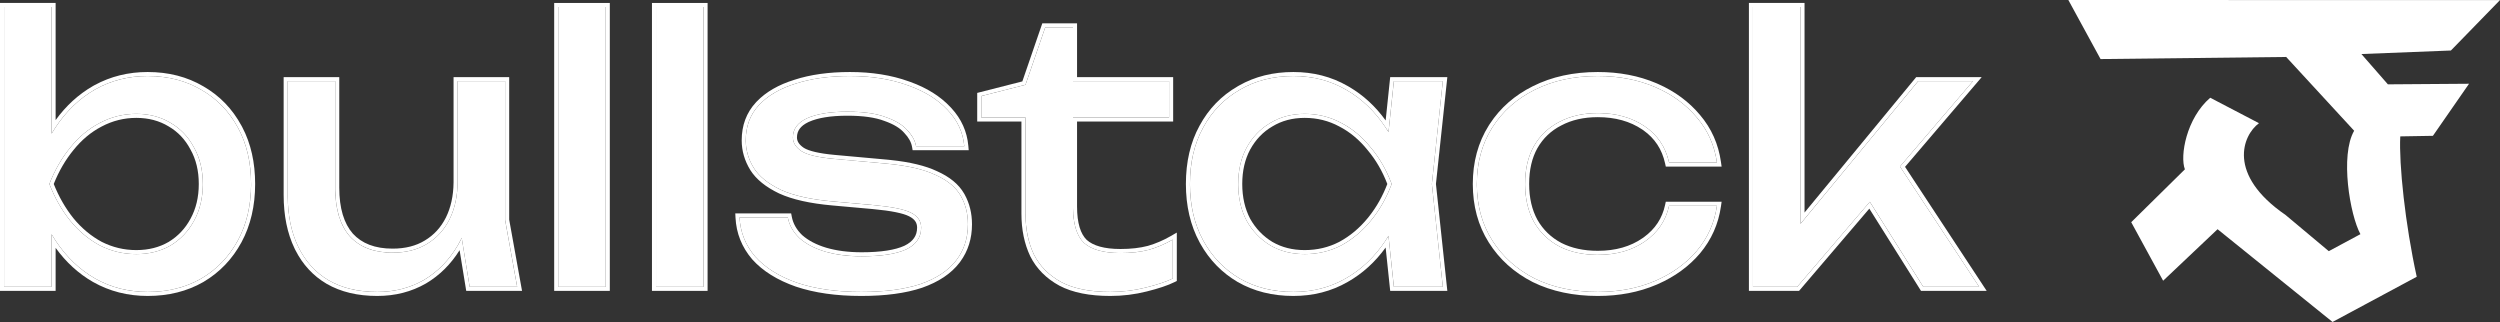
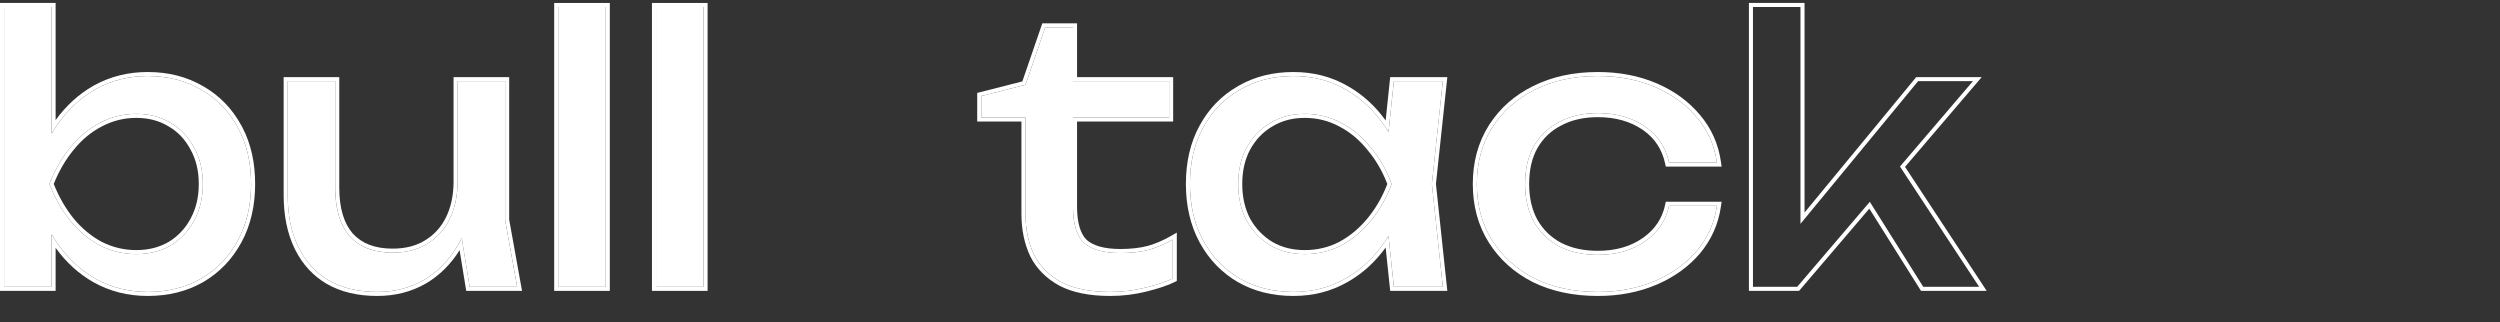
<svg xmlns="http://www.w3.org/2000/svg" width="660" height="85" viewBox="0 0 660 85" fill="none">
  <rect x="0" y="0" width="660" height="85" fill="#333333" stroke="none" />
  <g clip-path="url(#clip0_109_74)">
-     <path d="M475.328 64.882L471.663 63.539L506.391 21.421H520.863L474.46 75.724H462.787V1.849H475.328V64.882ZM490.86 48.86L499.639 40.993L522.502 75.724H507.744L490.86 48.86Z" fill="white" />
    <path d="M453.271 54.329C452.628 58.806 450.859 62.772 447.965 66.226C445.071 69.615 441.373 72.27 436.871 74.189C432.369 76.108 427.353 77.067 421.822 77.067C415.519 77.067 409.956 75.884 405.133 73.517C400.374 71.087 396.643 67.729 393.942 63.444C391.241 59.158 389.89 54.201 389.89 48.572C389.89 42.944 391.241 37.987 393.942 33.702C396.643 29.416 400.374 26.09 405.133 23.724C409.956 21.293 415.519 20.078 421.822 20.078C427.353 20.078 432.369 21.037 436.871 22.956C441.373 24.875 445.071 27.561 447.965 31.015C450.859 34.405 452.628 38.371 453.271 42.912H440.633C439.733 38.818 437.579 35.62 434.17 33.318C430.761 31.015 426.645 29.864 421.822 29.864C417.963 29.864 414.586 30.631 411.692 32.166C408.798 33.638 406.548 35.78 404.939 38.595C403.396 41.345 402.624 44.671 402.624 48.572C402.624 52.41 403.396 55.736 404.939 58.55C406.548 61.365 408.798 63.539 411.692 65.075C414.586 66.546 417.963 67.281 421.822 67.281C426.709 67.281 430.857 66.098 434.266 63.731C437.675 61.365 439.797 58.231 440.633 54.329H453.271Z" fill="white" />
    <path d="M367.981 75.724L365.858 55.576L368.367 48.572L365.858 41.664L367.981 21.421H380.908L378.014 48.572L380.908 75.724H367.981ZM371.84 48.572C370.618 54.265 368.592 59.254 365.762 63.539C362.932 67.824 359.427 71.151 355.247 73.517C351.131 75.884 346.533 77.067 341.452 77.067C336.114 77.067 331.387 75.884 327.271 73.517C323.155 71.086 319.939 67.728 317.624 63.443C315.309 59.158 314.151 54.201 314.151 48.572C314.151 42.88 315.309 37.923 317.624 33.701C319.939 29.416 323.155 26.09 327.271 23.723C331.387 21.293 336.114 20.078 341.452 20.078C346.533 20.078 351.131 21.261 355.247 23.628C359.427 25.994 362.932 29.32 365.762 33.605C368.656 37.827 370.682 42.816 371.84 48.572ZM326.885 48.572C326.885 52.218 327.624 55.448 329.104 58.262C330.647 61.013 332.737 63.187 335.374 64.787C338.011 66.321 341.034 67.089 344.442 67.089C347.915 67.089 351.131 66.321 354.089 64.787C357.048 63.187 359.653 61.013 361.903 58.262C364.218 55.448 366.052 52.218 367.402 48.572C366.052 44.926 364.218 41.728 361.903 38.978C359.653 36.164 357.048 33.989 354.089 32.454C351.131 30.855 347.915 30.056 344.442 30.056C341.034 30.056 338.011 30.855 335.374 32.454C332.737 33.989 330.647 36.164 329.104 38.978C327.624 41.728 326.885 44.926 326.885 48.572Z" fill="white" />
    <path d="M259.06 31.015V25.354L270.732 22.38L275.942 7.221H283.273V21.421H308.645V31.015H283.273V54.52C283.273 59.062 284.238 62.26 286.167 64.115C288.161 65.906 291.377 66.801 295.814 66.801C298.644 66.801 301.153 66.513 303.339 65.938C305.526 65.298 307.616 64.403 309.61 63.251V73.517C307.937 74.349 305.558 75.148 302.471 75.915C299.448 76.683 296.329 77.067 293.114 77.067C287.776 77.067 283.467 76.204 280.187 74.477C276.907 72.685 274.495 70.255 272.951 67.185C271.472 64.051 270.732 60.469 270.732 56.44V31.015H259.06Z" fill="white" />
-     <path d="M255.535 59.222C255.535 62.867 254.506 66.034 252.448 68.72C250.39 71.406 247.271 73.485 243.091 74.956C238.91 76.363 233.669 77.067 227.366 77.067C220.871 77.067 215.243 76.267 210.484 74.668C205.725 73.005 202.027 70.703 199.39 67.761C196.818 64.754 195.435 61.301 195.242 57.399H207.976C208.362 59.446 209.391 61.268 211.063 62.867C212.799 64.403 215.05 65.586 217.816 66.418C220.646 67.249 223.861 67.665 227.463 67.665C232.672 67.665 236.595 67.057 239.232 65.841C241.869 64.563 243.187 62.644 243.187 60.085C243.187 58.358 242.287 57.047 240.486 56.151C238.75 55.256 235.438 54.585 230.55 54.137L219.842 53.177C214.054 52.666 209.487 51.642 206.143 50.108C202.799 48.508 200.419 46.59 199.004 44.351C197.589 42.048 196.882 39.618 196.882 37.059C196.882 33.349 198.039 30.247 200.355 27.753C202.67 25.259 205.886 23.372 210.002 22.092C214.118 20.749 218.909 20.078 224.376 20.078C230.035 20.078 235.084 20.877 239.521 22.476C243.959 24.011 247.496 26.186 250.133 29C252.77 31.75 254.249 34.949 254.571 38.594H241.837C241.579 37.123 240.807 35.716 239.521 34.373C238.299 32.966 236.402 31.814 233.829 30.919C231.321 29.96 227.945 29.48 223.701 29.48C219.198 29.48 215.661 30.056 213.089 31.207C210.58 32.358 209.326 34.053 209.326 36.292C209.326 37.699 210.098 38.914 211.642 39.938C213.185 40.897 216.047 41.569 220.227 41.952L234.023 43.2C239.553 43.711 243.862 44.703 246.95 46.174C250.101 47.581 252.319 49.404 253.606 51.642C254.892 53.881 255.535 56.407 255.535 59.222Z" fill="white" />
    <path d="M173.189 1.849H185.73V75.724H173.189V1.849Z" fill="white" />
    <path d="M147.375 1.849H159.916V75.724H147.375V1.849Z" fill="white" />
    <path d="M99.583 77.067C94.567 77.067 90.29 76.043 86.752 73.997C83.28 71.95 80.611 69.008 78.746 65.17C76.88 61.333 75.948 56.759 75.948 51.451V21.421H88.489V49.532C88.489 55.16 89.775 59.446 92.348 62.388C94.984 65.266 98.747 66.705 103.635 66.705C107.172 66.705 110.195 65.938 112.703 64.403C115.275 62.867 117.269 60.693 118.684 57.878C120.099 55 120.806 51.674 120.806 47.901L125.147 50.299C124.633 55.864 123.218 60.661 120.903 64.691C118.587 68.656 115.597 71.726 111.931 73.901C108.265 76.012 104.149 77.067 99.583 77.067ZM123.99 75.724L120.806 56.151V21.421H133.347V58.071L136.531 75.724H123.99Z" fill="white" />
    <path d="M1.071 1.849H13.612V40.129L11.683 43.679V53.753L13.612 57.782V75.724H1.071V1.849ZM8.596 48.572C9.818 42.816 11.844 37.827 14.673 33.605C17.503 29.32 20.976 25.994 25.092 23.627C29.272 21.261 33.903 20.078 38.983 20.078C44.322 20.078 49.048 21.293 53.165 23.723C57.28 26.09 60.496 29.416 62.812 33.701C65.127 37.923 66.284 42.88 66.284 48.572C66.284 54.201 65.127 59.158 62.812 63.443C60.496 67.728 57.28 71.086 53.165 73.517C49.048 75.883 44.322 77.067 38.983 77.067C33.903 77.067 29.272 75.883 25.092 73.517C20.976 71.15 17.503 67.824 14.673 63.539C11.844 59.254 9.818 54.264 8.596 48.572ZM53.55 48.572C53.55 44.926 52.779 41.728 51.235 38.978C49.756 36.164 47.698 33.989 45.061 32.454C42.424 30.855 39.402 30.055 35.993 30.055C32.584 30.055 29.369 30.855 26.346 32.454C23.388 33.989 20.783 36.164 18.532 38.978C16.281 41.728 14.448 44.926 13.033 48.572C14.448 52.218 16.281 55.448 18.532 58.262C20.783 61.013 23.388 63.187 26.346 64.786C29.369 66.321 32.584 67.089 35.993 67.089C39.402 67.089 42.424 66.321 45.061 64.786C47.698 63.187 49.756 61.013 51.235 58.262C52.779 55.448 53.55 52.218 53.55 48.572Z" fill="white" />
    <path d="M475.323 1.849H462.783V75.724H474.456L493.632 53.28L507.739 75.724H522.497L501.59 43.967L520.859 21.421H506.386L475.323 59.093V1.849ZM476.397 56.112L505.883 20.355H523.176L502.929 44.05L524.482 76.79H507.146L493.5 55.081L474.953 76.79H461.712V0.783H476.397V56.112Z" fill="white" />
    <path d="M402.625 48.572C402.625 44.671 403.397 41.345 404.94 38.594C406.498 35.868 408.659 33.772 411.424 32.306L411.693 32.167C414.587 30.631 417.964 29.864 421.823 29.864L422.273 29.867C426.902 29.937 430.868 31.087 434.171 33.318C437.473 35.548 439.598 38.619 440.546 42.531L440.634 42.912H453.271C452.648 38.513 450.969 34.654 448.234 31.335L447.965 31.015C445.162 27.669 441.604 25.044 437.291 23.138L436.872 22.956C432.511 21.097 427.666 20.139 422.34 20.081L421.823 20.078C415.52 20.078 409.956 21.293 405.133 23.724C400.374 26.09 396.644 29.416 393.943 33.702L393.693 34.105C391.159 38.297 389.891 43.12 389.891 48.572L389.895 49.098C389.976 54.51 391.326 59.292 393.943 63.444C396.644 67.728 400.374 71.087 405.133 73.517C409.806 75.81 415.173 76.992 421.234 77.064L421.823 77.067C427.181 77.067 432.056 76.167 436.448 74.366L436.872 74.189C441.233 72.33 444.84 69.781 447.692 66.541L447.965 66.225C450.859 62.772 452.628 58.806 453.271 54.329H440.634C439.798 58.231 437.675 61.365 434.267 63.731L433.945 63.95C430.598 66.171 426.558 67.281 421.823 67.281V66.215C426.53 66.215 430.455 65.078 433.654 62.857L433.949 62.647C436.969 60.457 438.833 57.62 439.586 54.107L439.767 53.263H454.507L454.332 54.479C453.661 59.151 451.811 63.301 448.789 66.908L448.786 66.912C445.868 70.329 442.172 73.019 437.726 74.981L437.294 75.168C432.642 77.151 427.48 78.133 421.823 78.133C415.384 78.133 409.653 76.924 404.659 74.473L404.652 74.469L404.644 74.465C399.722 71.952 395.843 68.466 393.035 64.01C390.215 59.536 388.819 54.378 388.819 48.572C388.819 42.767 390.215 37.609 393.035 33.135L393.301 32.72C396.089 28.461 399.881 25.143 404.654 22.77C409.65 20.254 415.382 19.012 421.823 19.012C427.48 19.012 432.642 19.994 437.294 21.976L437.727 22.164C442.174 24.129 445.866 26.847 448.782 30.325C451.812 33.874 453.662 38.029 454.333 42.763L454.505 43.978H439.771L439.587 43.14C438.769 39.426 436.868 36.531 433.862 34.403L433.568 34.2C430.366 32.036 426.469 30.93 421.823 30.93C418.109 30.93 414.911 31.668 412.198 33.107L412.181 33.115C409.474 34.492 407.377 36.488 405.872 39.121C404.439 41.678 403.697 44.813 403.697 48.572C403.697 52.267 404.439 55.41 405.882 58.04C407.387 60.669 409.486 62.695 412.197 64.133C414.91 65.509 418.109 66.215 421.823 66.215V67.281L421.462 67.279C417.873 67.236 414.707 66.546 411.966 65.21L411.693 65.074C408.799 63.539 406.548 61.365 404.94 58.55C403.445 55.824 402.674 52.617 402.627 48.931L402.625 48.572Z" fill="white" />
    <path d="M341.448 19.012C346.701 19.012 351.485 20.236 355.774 22.701L356.178 22.934C359.933 25.136 363.144 28.096 365.811 31.798L367.011 20.355H382.095L379.087 48.572L382.095 76.79H367.012L365.807 65.352C363.047 69.182 359.704 72.216 355.779 74.44C351.489 76.907 346.704 78.132 341.448 78.132C335.946 78.132 331.029 76.911 326.731 74.44L326.726 74.437L326.72 74.434C322.566 71.981 319.292 68.618 316.904 64.362L316.676 63.947C314.265 59.484 313.075 54.349 313.075 48.572C313.076 42.734 314.264 37.595 316.679 33.191C319.083 28.743 322.433 25.274 326.72 22.807L327.125 22.572C331.328 20.19 336.112 19.012 341.448 19.012ZM326.881 48.572C326.881 44.926 327.621 41.728 329.1 38.978C330.595 36.252 332.604 34.126 335.125 32.6L335.371 32.454C338.007 30.855 341.03 30.056 344.439 30.056L344.764 30.058C348.112 30.106 351.22 30.905 354.086 32.454C357.044 33.989 359.649 36.164 361.9 38.978C364.215 41.728 366.048 44.926 367.398 48.572C366.048 52.218 364.215 55.448 361.9 58.262C359.649 61.013 357.044 63.188 354.086 64.787L353.808 64.928C350.926 66.369 347.803 67.089 344.439 67.089V66.023C347.741 66.023 350.781 65.296 353.575 63.849C356.403 62.32 358.901 60.238 361.068 57.589L361.483 57.073C363.449 54.575 365.038 51.743 366.252 48.572C364.955 45.186 363.23 42.219 361.078 39.662L361.069 39.652L361.061 39.642C358.895 36.934 356.405 34.859 353.59 33.399L353.581 33.395L353.574 33.391C350.778 31.879 347.739 31.122 344.439 31.122C341.206 31.122 338.38 31.878 335.929 33.364L335.92 33.369L335.912 33.374C333.452 34.806 331.497 36.835 330.041 39.489C328.661 42.058 327.954 45.075 327.954 48.572C327.954 52.068 328.661 55.122 330.046 57.76C331.499 60.343 333.455 62.374 335.921 63.871C338.373 65.297 341.202 66.023 344.439 66.023V67.089L344.121 67.087C340.947 67.042 338.113 66.322 335.619 64.928L335.371 64.787C332.734 63.188 330.643 61.013 329.1 58.262C327.667 55.536 326.928 52.419 326.884 48.913L326.881 48.572ZM314.151 49.098C314.221 54.51 315.377 59.292 317.62 63.443C319.936 67.728 323.151 71.087 327.267 73.517C331.254 75.81 335.815 76.992 340.949 77.063L341.448 77.067C346.529 77.067 351.128 75.884 355.243 73.517C359.424 71.151 362.929 67.824 365.759 63.539C366.034 63.123 366.3 62.699 366.56 62.27L367.977 75.724H380.904L378.01 48.572L380.904 21.421H367.977L366.569 34.846C366.307 34.425 366.037 34.012 365.759 33.606C363.017 29.454 359.642 26.203 355.633 23.852L355.243 23.627C351.256 21.335 346.816 20.153 341.923 20.081L341.448 20.078C336.11 20.078 331.383 21.293 327.267 23.724C323.151 26.09 319.936 29.416 317.62 33.702C315.305 37.923 314.147 42.88 314.147 48.572L314.151 49.098Z" fill="white" />
    <path d="M283.27 54.52V31.015H308.641V21.421H283.27V7.222H275.938L270.728 22.38L259.056 25.354V31.015H270.728V56.44L270.731 56.816C270.775 60.692 271.515 64.149 272.948 67.185C274.491 70.255 276.903 72.685 280.183 74.477C283.36 76.15 287.503 77.012 292.612 77.064L293.11 77.067C296.325 77.067 299.444 76.683 302.467 75.916C305.554 75.148 307.933 74.349 309.606 73.517V63.251C307.612 64.402 305.522 65.298 303.335 65.937L302.921 66.042C300.834 66.548 298.463 66.801 295.811 66.801V65.735C298.565 65.735 300.974 65.455 303.049 64.91C305.147 64.295 307.152 63.435 309.068 62.329L310.677 61.4V74.176L310.085 74.47C308.312 75.352 305.847 76.173 302.732 76.948C299.62 77.738 296.412 78.132 293.11 78.132C287.668 78.132 283.168 77.254 279.681 75.418L279.674 75.415L279.667 75.41C276.212 73.525 273.638 70.941 271.989 67.661L271.983 67.65L271.977 67.638C270.421 64.341 269.657 60.6 269.657 56.44V32.081H257.984V24.527L269.901 21.49L275.171 6.156H284.341V20.355H309.713V32.081H284.341V54.52C284.341 58.95 285.289 61.779 286.894 63.334C288.599 64.857 291.487 65.735 295.811 65.735V66.801L295.398 66.798C291.309 66.746 288.295 65.907 286.354 64.28L286.164 64.115C284.295 62.318 283.33 59.261 283.272 54.943L283.27 54.52Z" fill="white" />
-     <path d="M208.865 56.333L209.029 57.202C209.368 59.001 210.269 60.624 211.789 62.083C213.381 63.486 215.477 64.6 218.119 65.395C220.831 66.192 223.941 66.599 227.462 66.599V67.665L226.791 67.66C223.682 67.614 220.868 67.251 218.35 66.568L217.815 66.418C215.049 65.586 212.799 64.403 211.062 62.867C209.39 61.269 208.361 59.446 207.975 57.399H195.241C195.435 61.301 196.817 64.754 199.389 67.76C202.026 70.703 205.724 73.005 210.483 74.668C215.094 76.217 220.519 77.016 226.759 77.064L227.365 77.067C233.471 77.067 238.581 76.407 242.695 75.086L243.09 74.956C247.14 73.531 250.194 71.536 252.252 68.97L252.447 68.72C254.441 66.118 255.469 63.065 255.532 59.562L255.535 59.222C255.535 56.495 254.931 54.039 253.724 51.853L253.605 51.643C252.359 49.474 250.238 47.695 247.241 46.307L246.949 46.173C243.862 44.702 239.552 43.712 234.022 43.2L220.227 41.952C216.046 41.568 213.185 40.897 211.641 39.938C210.146 38.946 209.375 37.775 209.328 36.423L209.325 36.291C209.326 34.053 210.58 32.358 213.088 31.207C215.661 30.056 219.198 29.48 223.7 29.48L224.485 29.486C228.363 29.542 231.478 30.02 233.829 30.919C236.402 31.815 238.298 32.966 239.521 34.373C240.726 35.632 241.48 36.948 241.781 38.319L241.836 38.594H254.57C254.248 34.949 252.769 31.75 250.132 29C247.578 26.274 244.178 24.148 239.934 22.622L239.521 22.476C235.222 20.927 230.349 20.128 224.904 20.08L224.375 20.078C218.908 20.078 214.117 20.749 210.002 22.092L209.618 22.214C205.685 23.49 202.597 25.337 200.354 27.753L200.14 27.989C197.968 30.442 196.881 33.466 196.881 37.059L196.883 37.299C196.926 39.769 197.633 42.12 199.004 44.351C200.418 46.589 202.798 48.509 206.142 50.108C209.487 51.643 214.053 52.666 219.841 53.178L230.549 54.137C235.437 54.585 238.749 55.256 240.485 56.152C242.286 57.047 243.187 58.359 243.187 60.085L243.182 60.323C243.103 62.763 241.786 64.602 239.231 65.841C236.595 67.057 232.671 67.665 227.462 67.665V66.599C232.612 66.599 236.345 65.994 238.769 64.879C239.958 64.301 240.783 63.613 241.313 62.842C241.838 62.077 242.115 61.173 242.115 60.085C242.115 59.416 241.944 58.871 241.626 58.408C241.302 57.937 240.785 57.493 240.006 57.105L239.999 57.102L239.992 57.098C238.464 56.31 235.349 55.647 230.453 55.198L219.744 54.239C213.897 53.722 209.194 52.682 205.694 51.075L205.678 51.068C202.221 49.415 199.653 47.381 198.096 44.918L198.092 44.912L198.089 44.907C196.577 42.446 195.809 39.825 195.809 37.059C195.809 33.109 197.051 29.74 199.567 27.03L199.801 26.782C202.252 24.244 205.566 22.354 209.682 21.075C213.926 19.692 218.829 19.012 224.375 19.012C230.129 19.012 235.3 19.824 239.872 21.469L240.299 21.619C244.666 23.189 248.217 25.396 250.908 28.265L251.167 28.54C253.804 31.397 255.305 34.726 255.638 38.501L255.74 39.66H240.935L240.78 38.777C240.567 37.559 239.92 36.336 238.744 35.108L238.726 35.089L238.71 35.07C237.654 33.854 235.946 32.786 233.475 31.925L233.46 31.92L233.444 31.914C231.109 31.021 227.88 30.546 223.7 30.546C219.275 30.546 215.913 31.114 213.537 32.175L213.328 32.274C212.303 32.774 211.591 33.35 211.13 33.973C210.647 34.626 210.398 35.384 210.398 36.291C210.398 37.231 210.884 38.15 212.223 39.042C213.535 39.851 216.162 40.509 220.326 40.891L234.119 42.138L235.156 42.241C240.248 42.782 244.342 43.755 247.387 45.201C250.677 46.67 253.105 48.623 254.535 51.114L254.664 51.34C255.965 53.697 256.607 56.333 256.607 59.222C256.607 62.961 255.579 66.266 253.504 69.094L253.3 69.366C251.082 72.261 247.765 74.442 243.447 75.961L243.441 75.964L243.434 75.966C239.107 77.422 233.739 78.132 227.365 78.132C220.786 78.132 215.037 77.324 210.141 75.678L210.128 75.674C205.243 73.968 201.375 71.579 198.59 68.47L198.581 68.461L198.573 68.451C195.849 65.268 194.375 61.59 194.171 57.451L194.115 56.333H208.865Z" fill="white" />
    <path d="M185.731 1.849H173.19V75.724H185.731V1.849ZM186.803 76.79H172.118V0.783H186.803V76.79Z" fill="white" />
    <path d="M159.917 1.849H147.376V75.724H159.917V1.849ZM160.989 76.79H146.304V0.783H160.989V76.79Z" fill="white" />
    <path d="M88.494 49.532V21.421H75.954V51.451L75.956 51.946C76.013 57.044 76.944 61.453 78.751 65.17C80.616 69.008 83.285 71.95 86.758 73.997C90.184 75.979 94.305 77.002 99.12 77.064L99.588 77.067C104.012 77.067 108.013 76.076 111.591 74.096L111.936 73.901C115.602 71.726 118.593 68.656 120.908 64.69C121.258 64.082 121.586 63.455 121.894 62.812L123.995 75.724H136.535L133.352 58.07V21.421H120.811V47.9C120.811 51.674 120.104 55 118.689 57.878C117.274 60.692 115.28 62.867 112.708 64.403L112.471 64.544C110.01 65.985 107.066 66.705 103.639 66.705V65.639C107.019 65.639 109.838 64.907 112.146 63.495L112.157 63.488C114.545 62.064 116.401 60.045 117.73 57.402C119.017 54.78 119.696 51.734 119.738 48.24L119.739 47.9V20.355H134.424V57.975L137.817 76.79H123.083L121.335 66.049C119.008 69.765 116.06 72.696 112.485 74.817L112.48 74.82L112.473 74.823C108.632 77.035 104.328 78.132 99.588 78.132C94.425 78.132 89.953 77.079 86.218 74.918L86.211 74.914C82.66 72.821 79.913 69.841 77.971 66.008L77.786 65.634C75.835 61.621 74.882 56.882 74.882 51.451V20.355H89.566V49.532C89.566 55.005 90.816 58.995 93.148 61.672C95.533 64.274 98.975 65.639 103.639 65.639V66.705L103.185 66.701C98.518 66.614 94.907 65.176 92.353 62.388C89.861 59.538 88.576 55.427 88.498 50.056L88.494 49.532Z" fill="white" />
    <path d="M66.285 48.572C66.285 42.88 65.127 37.923 62.812 33.701C60.497 29.416 57.281 26.09 53.165 23.724C49.178 21.369 44.617 20.155 39.483 20.081L38.984 20.077C33.904 20.077 29.273 21.261 25.093 23.627C20.977 25.994 17.504 29.32 14.674 33.606C14.307 34.154 13.953 34.715 13.613 35.288V1.849H1.072V75.724H13.613V61.834C13.953 62.414 14.307 62.983 14.674 63.539C17.504 67.824 20.977 71.151 25.093 73.517C29.142 75.81 33.615 76.992 38.509 77.063L38.984 77.067C44.156 77.067 48.753 75.956 52.778 73.735L53.165 73.517C57.153 71.162 60.295 67.938 62.593 63.843L62.812 63.443C65.055 59.292 66.212 54.51 66.282 49.098L66.285 48.572ZM52.479 48.572C52.479 45.079 51.741 42.066 50.3 39.498L50.293 39.485L50.286 39.472C48.896 36.827 46.975 34.803 44.52 33.374L44.512 33.369L44.504 33.364C42.052 31.877 39.227 31.122 35.994 31.122C32.762 31.122 29.719 31.878 26.85 33.395L26.843 33.399C24.028 34.859 21.537 36.934 19.372 39.642L19.368 39.646L19.364 39.651C17.27 42.21 15.543 45.181 14.187 48.572C15.544 51.968 17.273 54.974 19.371 57.598C21.537 60.241 24.031 62.32 26.854 63.847C29.719 65.299 32.761 66.023 35.994 66.023V67.089L35.675 67.087C32.49 67.042 29.476 66.322 26.631 64.928L26.347 64.787C23.389 63.188 20.784 61.013 18.533 58.262C16.282 55.448 14.449 52.218 13.034 48.572C14.361 45.154 16.055 42.13 18.116 39.499L18.533 38.978C20.713 36.252 23.226 34.126 26.071 32.6L26.347 32.454C29.37 30.855 32.585 30.056 35.994 30.056L36.312 30.058C39.591 30.106 42.507 30.905 45.062 32.454C47.699 33.989 49.756 36.164 51.236 38.978C52.779 41.728 53.551 44.926 53.551 48.572L53.549 48.913C53.502 52.419 52.731 55.536 51.236 58.262L51.095 58.519C49.627 61.148 47.616 63.238 45.062 64.787L44.814 64.928C42.236 66.369 39.296 67.089 35.994 67.089V66.023C39.234 66.023 42.066 65.295 44.52 63.866C46.983 62.369 48.904 60.339 50.291 57.759L50.295 57.752C51.742 55.114 52.479 52.064 52.479 48.572ZM14.685 31.709C17.427 27.92 20.717 24.912 24.556 22.704L24.563 22.701L24.972 22.474C29.215 20.163 33.893 19.011 38.984 19.011C44.487 19.011 49.404 20.266 53.701 22.801C57.993 25.268 61.347 28.739 63.753 33.191L63.976 33.606C66.242 37.917 67.357 42.917 67.357 48.572C67.357 54.349 66.168 59.484 63.757 63.947C61.351 68.4 58 71.902 53.712 74.434L53.702 74.44C49.404 76.911 44.487 78.132 38.984 78.132C33.729 78.132 28.914 76.907 24.563 74.443L24.556 74.44C20.717 72.233 17.427 69.225 14.685 65.435V76.79H0V0.783H14.685V31.709Z" fill="white" />
-     <path d="M596.369 32.521L583.502 25.804C577.206 31.202 575.449 41.173 576.812 44.704L562.643 58.663L571.066 74.112L585.439 60.514L615.789 85L638.016 73.063C634.963 59.207 633.301 43.3 633.671 36.006L642.289 35.858L651.824 22.11L630.404 22.267L623.41 14.263L647.037 13.334L660 0.024L546.043 0L554.547 15.593L603.549 15.037L621.497 34.518C617.722 41.026 620.39 56.766 623.149 61.82L614.797 66.306L603.387 56.753C587.889 46.109 592.015 35.73 596.369 32.521Z" fill="white" />
  </g>
  <defs>
    <clipPath id="clip0_109_74">
      <rect width="660" height="85" fill="white" />
    </clipPath>
  </defs>
</svg>